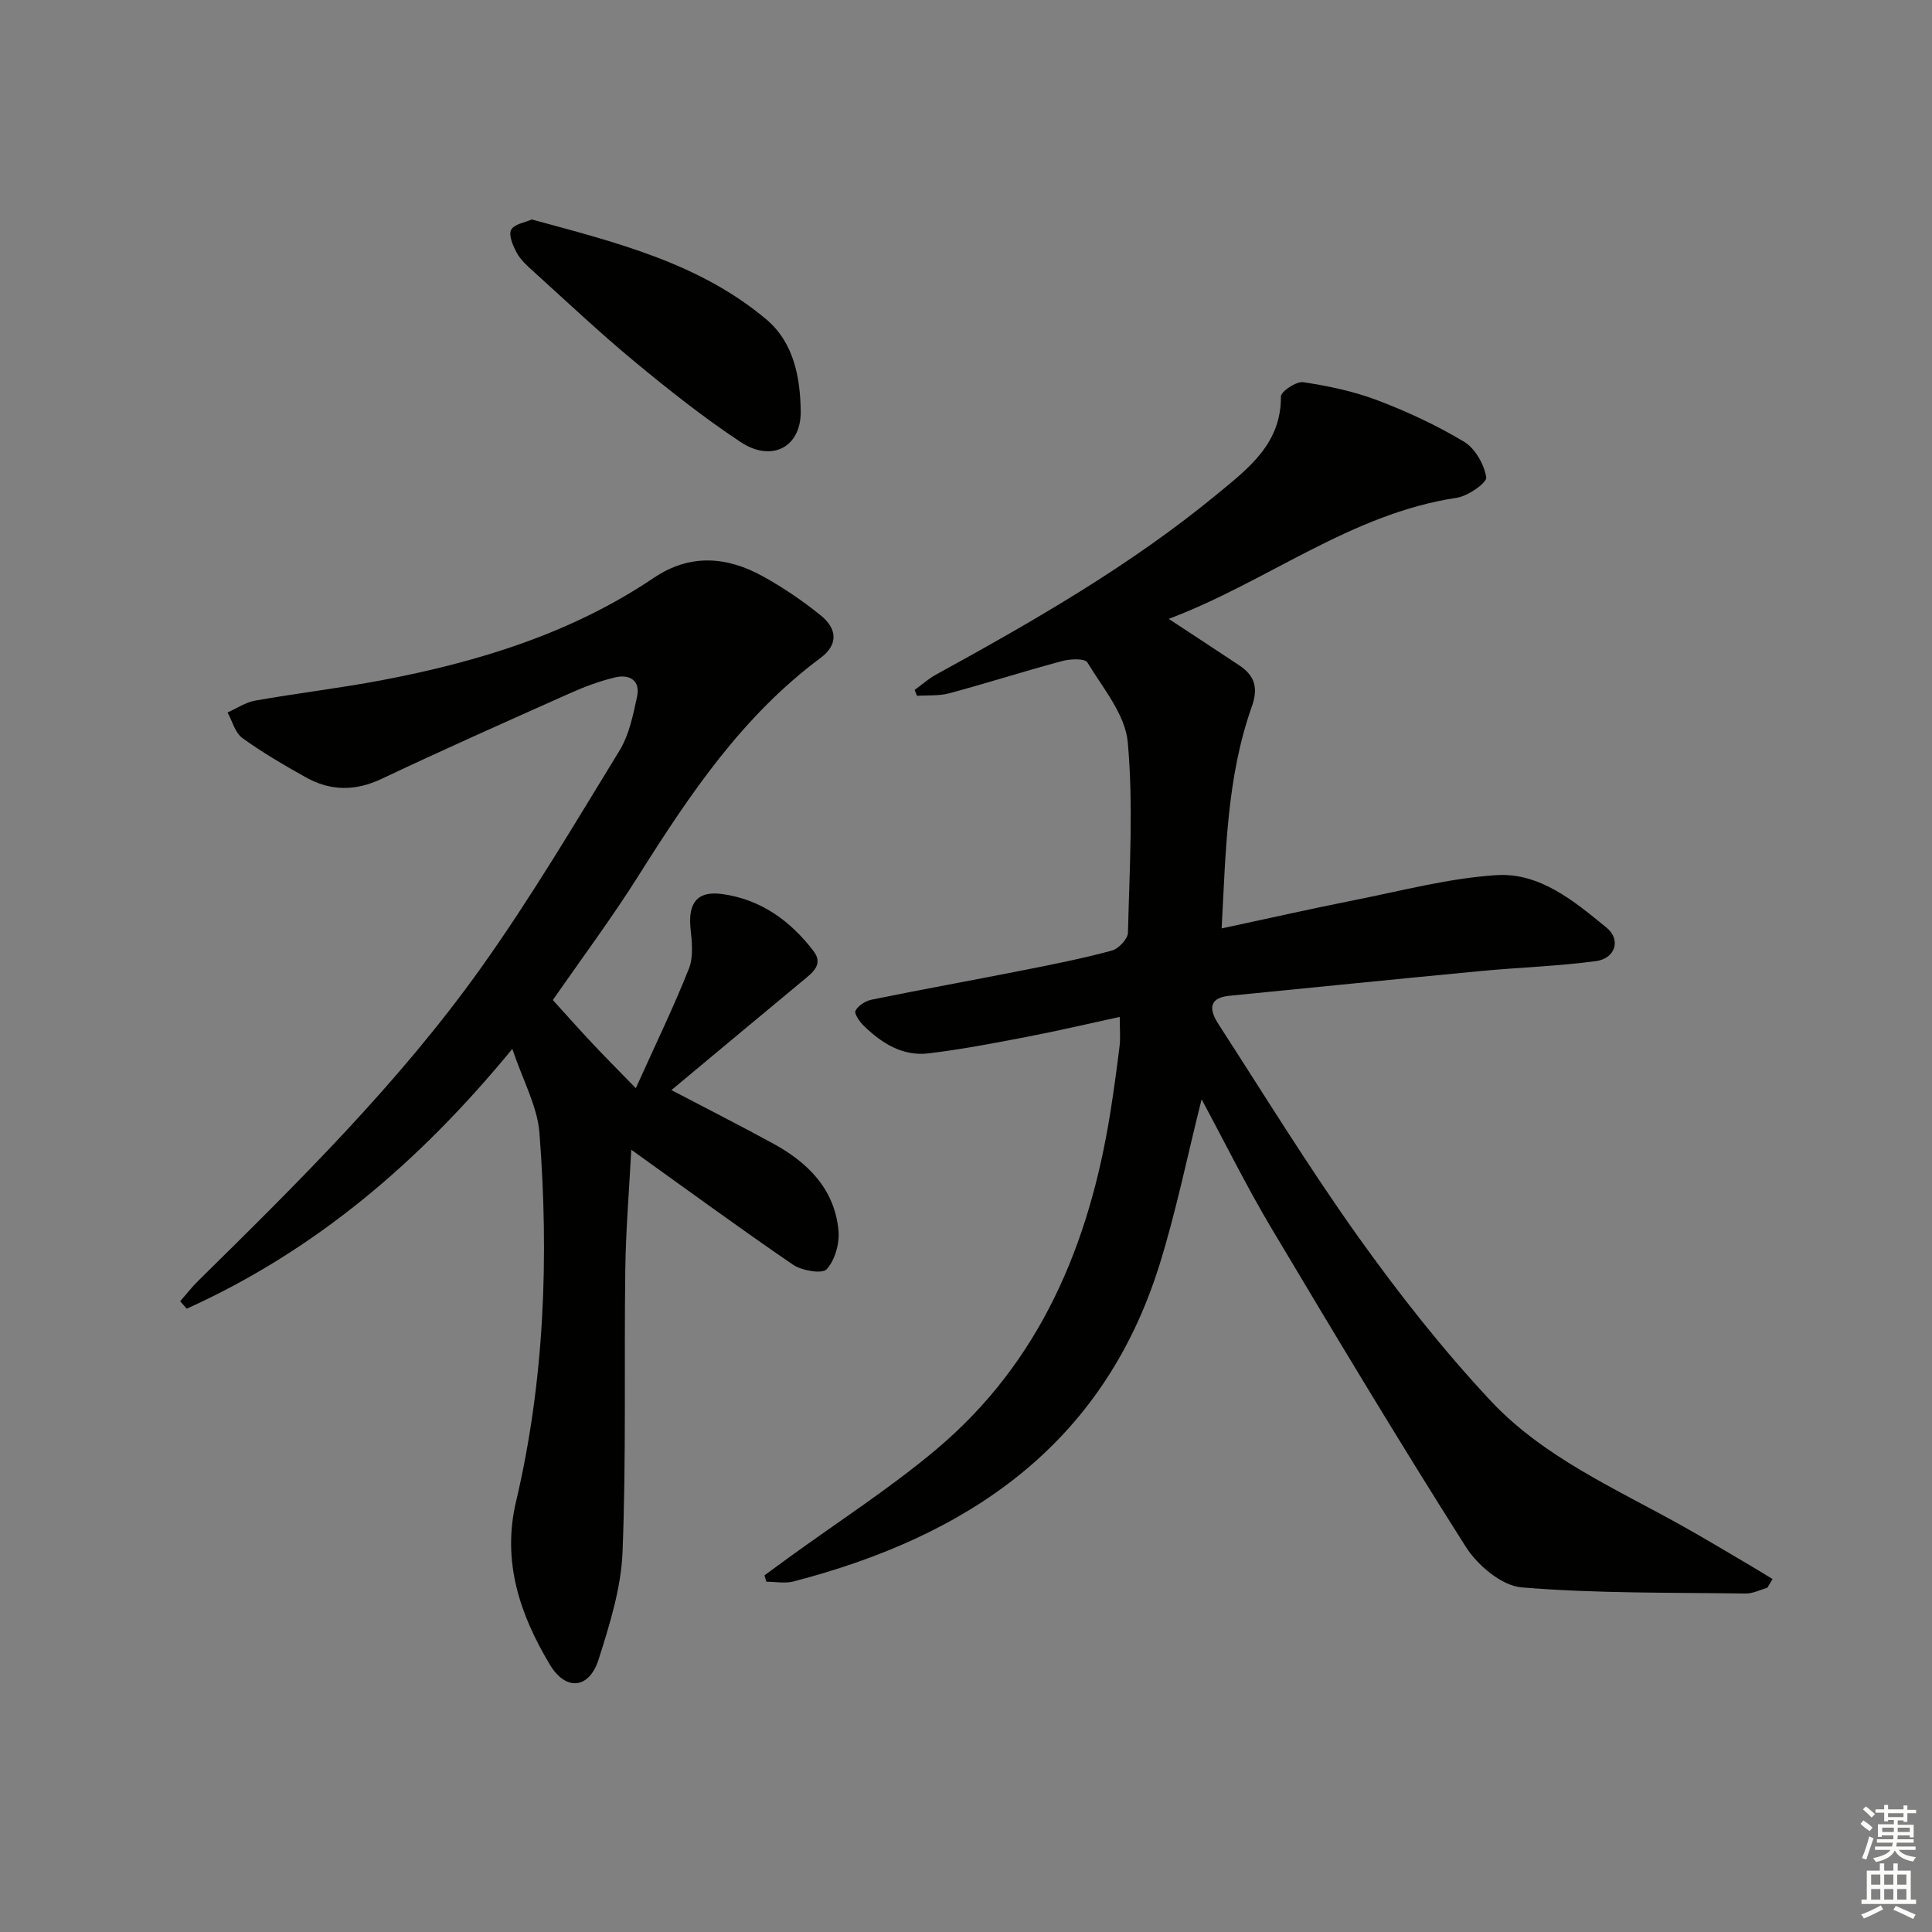
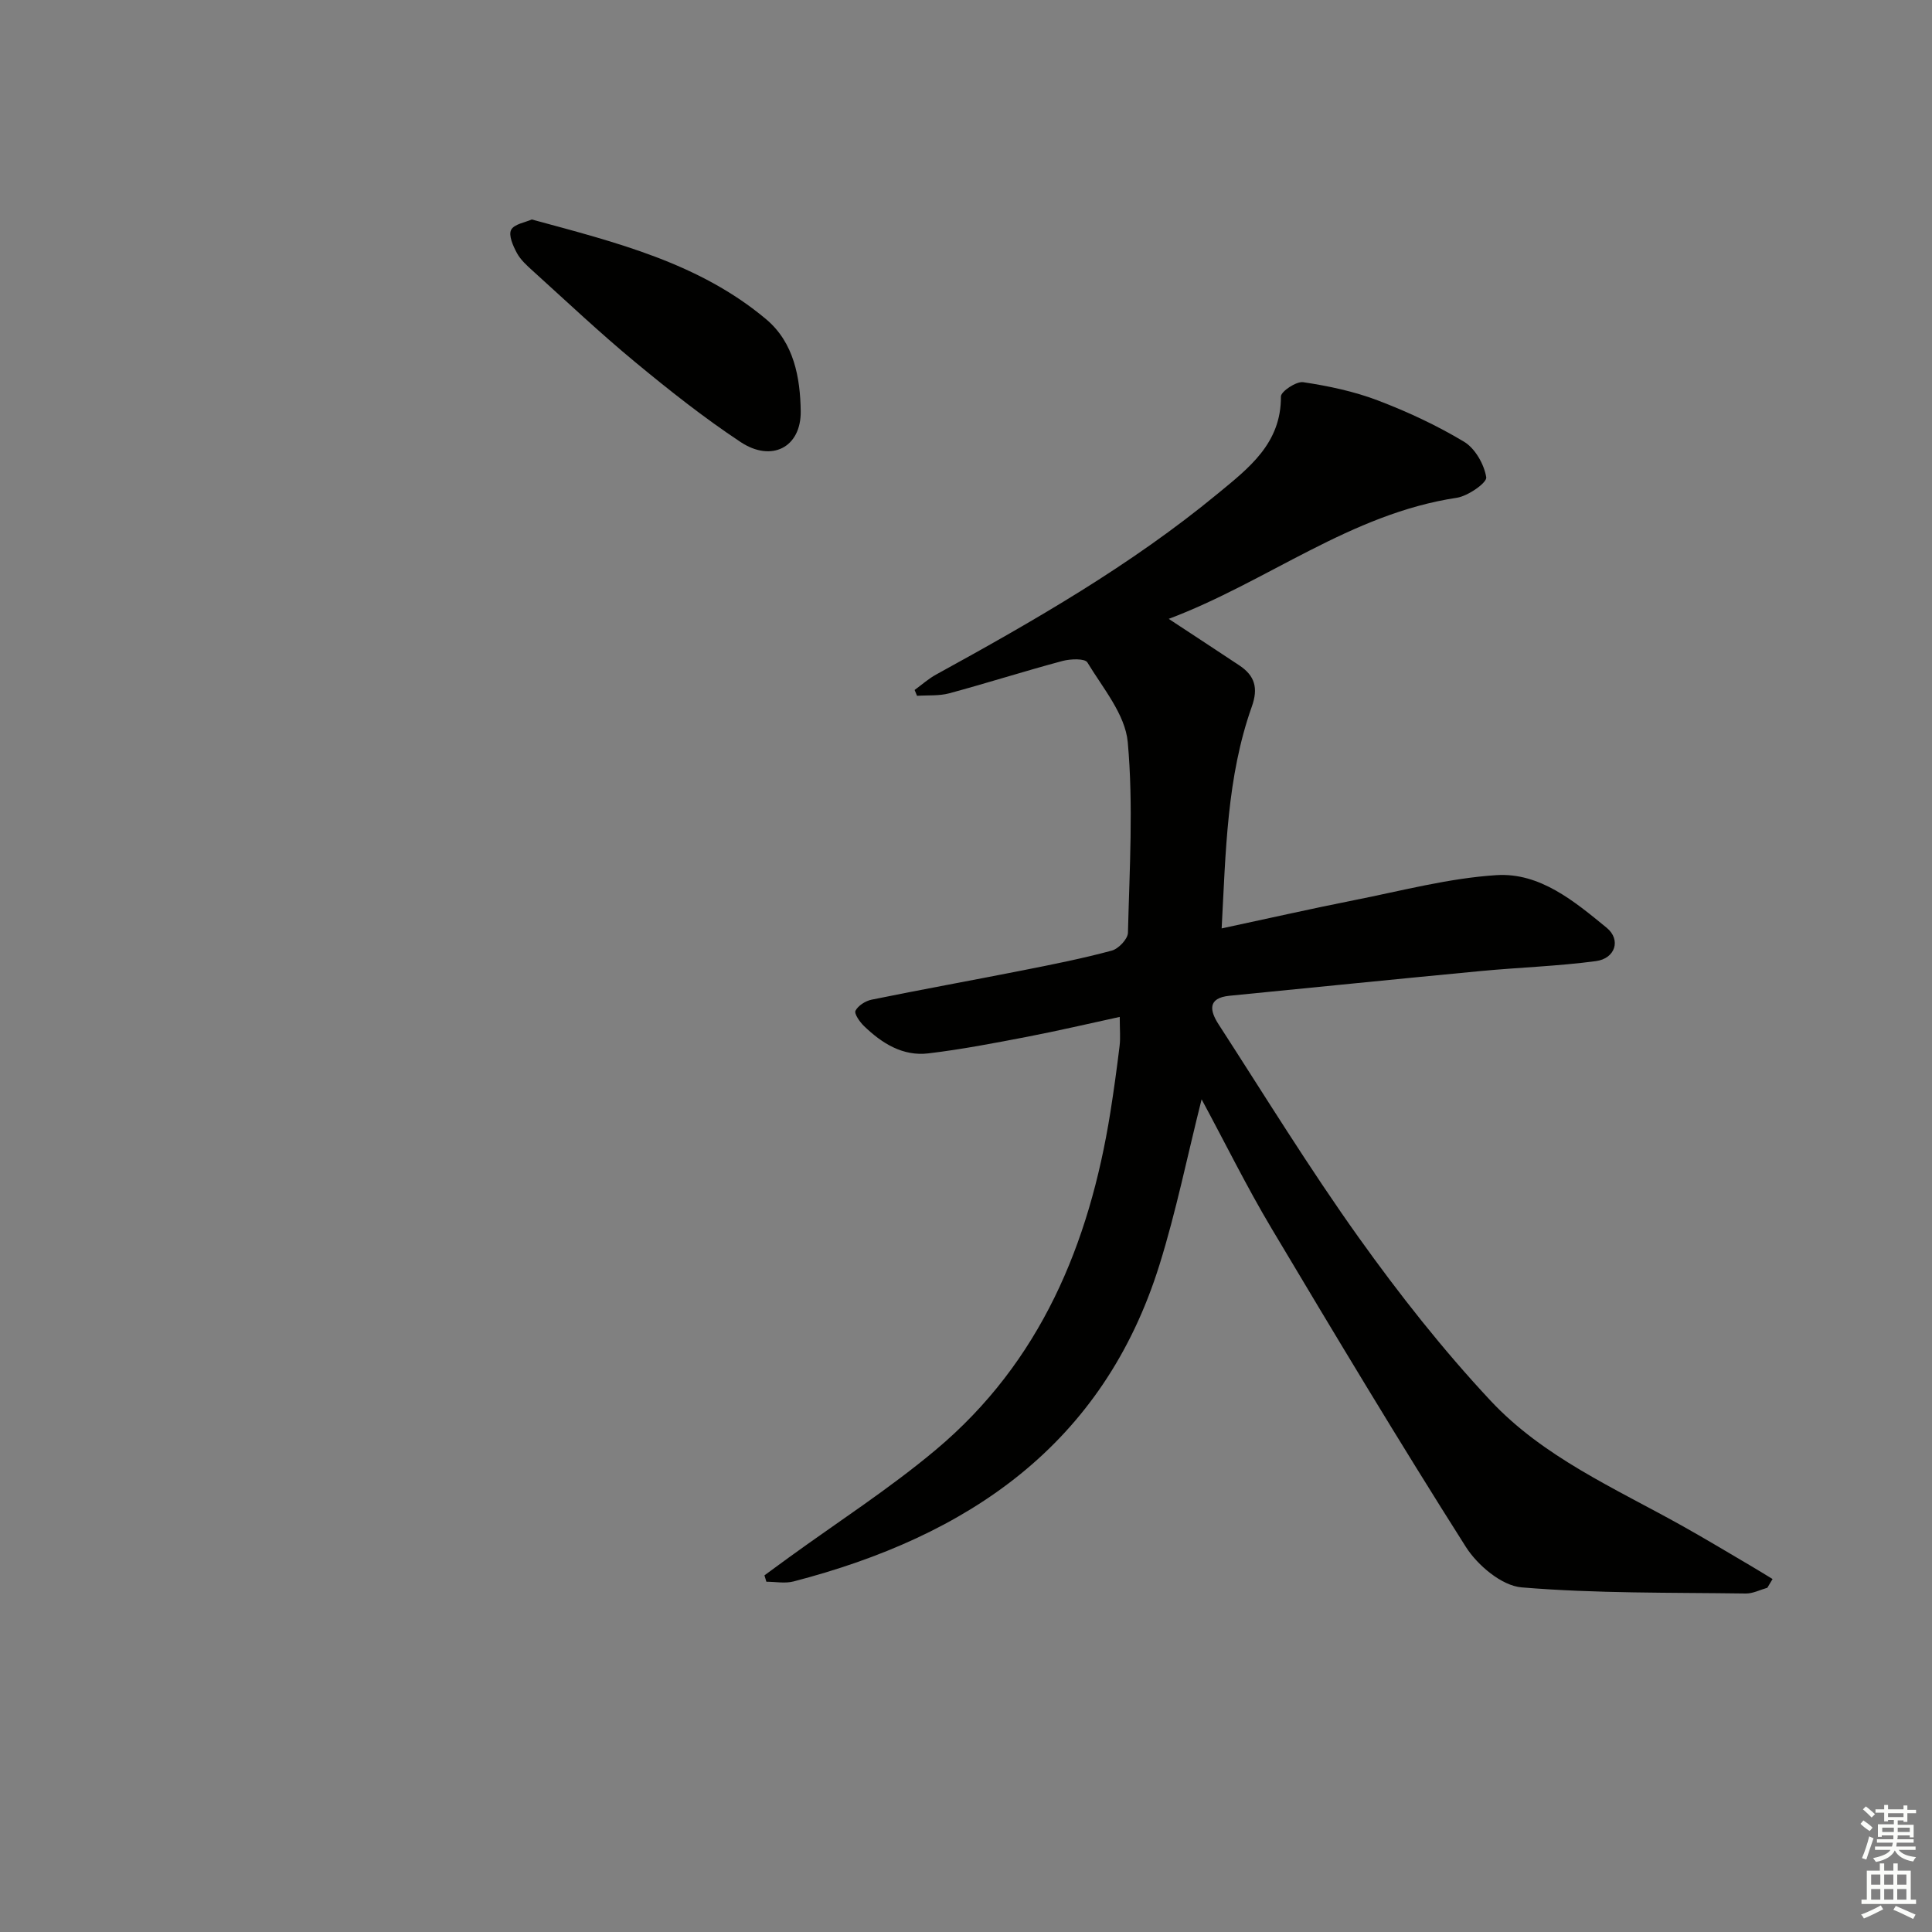
<svg xmlns="http://www.w3.org/2000/svg" enable-background="new 0 0 400 400" viewBox="0 0 400 400">
  <rect x="0" y="0" width="400" height="400" fill="#808080" stroke="none" />
  <g fill="#010100">
    <path d="m248.78 227.6c-2.97 11.8-5.27 23.21-8.72 34.26-11.67 37.39-39.72 56.2-75.76 65.56-1.76.46-3.75.06-5.63.06-.13-.44-.27-.88-.4-1.32 1.65-1.21 3.3-2.42 4.96-3.63 10.22-7.42 20.9-14.29 30.55-22.39 21.62-18.14 31.75-42.55 36.1-69.79.73-4.59 1.36-9.2 1.92-13.82.2-1.64.03-3.32.03-5.99-6.43 1.39-12.74 2.88-19.09 4.1-6.81 1.31-13.64 2.63-20.52 3.45-5.31.64-9.63-2.08-13.33-5.65-.88-.85-2.08-2.56-1.77-3.18.55-1.07 2.08-2.03 3.34-2.29 10.41-2.12 20.86-4.01 31.28-6.07 6.18-1.22 12.38-2.45 18.45-4.09 1.39-.37 3.31-2.4 3.34-3.7.32-13.16 1.14-26.4-.04-39.45-.52-5.74-5.15-11.2-8.36-16.51-.52-.86-3.52-.74-5.17-.3-7.84 2.1-15.58 4.57-23.42 6.69-2.12.57-4.45.37-6.68.52-.17-.4-.33-.8-.5-1.21 1.48-1.07 2.86-2.32 4.45-3.19 20.29-11.14 40.35-22.64 58.28-37.43 6.4-5.28 13.18-10.39 13.11-20.13-.01-1.05 3.19-3.19 4.62-2.97 5.21.78 10.47 1.89 15.38 3.75 6.18 2.35 12.26 5.18 17.92 8.58 2.29 1.38 4.16 4.67 4.59 7.36.18 1.11-3.78 3.89-6.1 4.24-21.98 3.3-39.25 17.4-59.64 25.07 5.24 3.45 9.95 6.53 14.63 9.64 3.2 2.13 3.95 4.68 2.57 8.54-5.18 14.6-5.38 29.92-6.24 45.91 9.55-2.04 18.52-4.08 27.55-5.87 9.75-1.93 19.48-4.53 29.33-5.16 9.01-.58 16.16 5.43 22.83 10.89 3.04 2.5 1.78 6.38-2.23 6.91-7.88 1.05-15.87 1.3-23.8 2.05-17.35 1.65-34.69 3.41-52.04 5.12-4.67.46-4.05 3.17-2.28 5.91 9.57 14.79 18.8 29.84 29.03 44.16 8.39 11.75 17.41 23.2 27.26 33.74 10.92 11.69 25.73 18.14 39.52 25.84 4.79 2.67 9.48 5.5 14.21 8.28 1.57.92 3.12 1.88 4.68 2.83-.36.6-.72 1.21-1.08 1.81-1.49.42-2.99 1.21-4.47 1.19-15.48-.22-31 .01-46.4-1.27-4.12-.34-9.12-4.56-11.55-8.38-13.81-21.76-27.07-43.86-40.26-65.99-5.08-8.52-9.48-17.46-14.45-26.68z" />
-     <path d="m130.7 238.04c-.44 8.41-1.13 16.63-1.24 24.85-.26 19.49.2 38.99-.57 58.46-.3 7.48-2.67 15-4.96 22.23-1.94 6.12-6.79 6.58-10.09 1.06-6.19-10.34-9.93-21.3-7.01-33.71 5.93-25.15 6.83-50.71 4.86-76.35-.43-5.54-3.43-10.88-5.62-17.42-19.34 23.56-40.97 41.85-67.41 53.79-.45-.51-.9-1.02-1.36-1.53 1.23-1.41 2.38-2.9 3.71-4.21 20.78-20.46 41.57-40.98 58.55-64.79 10.31-14.46 19.39-29.82 28.68-44.98 2.01-3.27 2.84-7.38 3.66-11.22.72-3.36-1.59-4.67-4.52-3.98-3.2.76-6.34 1.93-9.36 3.28-13.05 5.82-26.11 11.63-39.03 17.74-5.48 2.59-10.61 2.52-15.72-.35-4.48-2.51-8.95-5.11-13.1-8.12-1.5-1.09-2.07-3.48-3.06-5.28 1.91-.85 3.74-2.11 5.74-2.46 8.66-1.53 17.41-2.56 26.05-4.19 20.04-3.8 39.34-9.69 56.49-21.24 7.48-5.04 15.13-4.42 22.61-.27 4.19 2.32 8.21 5.06 11.93 8.07 3.5 2.83 3.56 6.12-.01 8.77-16.15 11.99-27.08 28.22-37.6 44.92-5.67 9-12.05 17.55-17.86 25.94 2.71 2.98 5.44 6.06 8.25 9.05 2.67 2.84 5.43 5.6 8.93 9.2 4.19-9.3 7.88-16.9 10.99-24.75.96-2.43.63-5.53.34-8.27-.55-5.35 1.39-7.88 6.54-7.18 8.01 1.09 14.16 5.56 18.94 11.84 2.11 2.76-.28 4.48-2.26 6.12-8.95 7.42-17.87 14.87-27.18 22.63 7.53 3.95 14.39 7.42 21.13 11.11 7.18 3.93 12.68 9.44 13.46 17.99.24 2.66-.72 6.1-2.44 7.99-.93 1.02-5.14.31-6.98-.94-10.99-7.51-21.71-15.38-33.48-23.8z" />
    <path d="m110.1 45.44c17.51 4.76 34.65 9 48.54 20.67 5.75 4.84 7.04 12.09 7.14 19.02.1 7.51-6.05 10.64-12.46 6.38-7.59-5.03-14.78-10.72-21.8-16.53-7.29-6.03-14.18-12.54-21.2-18.89-1.23-1.11-2.53-2.28-3.3-3.7-.79-1.46-1.77-3.66-1.2-4.79.61-1.21 2.94-1.55 4.28-2.16z" />
  </g>
  <path d="m385.2 377.6.6-.7c.6.4 1.3.9 1.9 1.5l-.6.7c-.8-.5-1.4-1-1.9-1.5zm.3 7.1c.6-1.4 1.1-2.9 1.5-4.5.3.1.6.3.9.4-.5 1.4-1 2.9-1.5 4.4zm.2-10.1.6-.6c.7.5 1.3 1.1 1.9 1.6l-.7.7c-.6-.6-1.2-1.2-1.8-1.7zm8.4-.8h.8v.9h1.8v.7h-1.8v1.8h-.8v-.3h-1.2v.9h3.3v2.6h-.8v-.4h-2.5c0 .3 0 .6-.1.8h3.4v.7h-3.5c0 .3-.1.6-.1.8h4v.7h-3.5c.7.9 1.9 1.3 3.6 1.5-.2.2-.4.5-.6.9-1.9-.3-3.2-1.1-3.8-2.3-.5 1.1-1.8 2-3.9 2.4-.2-.3-.4-.5-.6-.8 1.9-.4 3.1-.9 3.6-1.7h-3.2v-.7h3.5c.1-.2.1-.5.2-.8h-3.3v-.7h3.4c0-.2 0-.5 0-.8h-2.4v.3h-.8v-2.6h3.3v-.9h-1.2v.3h-.8v-1.8h-1.8v-.7h1.8v-.9h.8v.9h3.2zm-4.4 5.5h2.4c0-.3 0-.6 0-.9h-2.4zm1.2-3.1h3.2v-.8h-3.2zm4.4 2.2h-2.4v.9h2.5v-.9z" fill="#fbfcfa" />
  <path d="m389.2 385.8h.9v1.5h1.9v-1.5h.9v1.5h2.7v6h1.1v.9h-11.3v-.9h1.1v-6h2.7zm.2 8.7.5.8c-1.2.6-2.5 1.3-4 1.9-.2-.3-.3-.6-.6-.8 1.6-.6 3-1.3 4.1-1.9zm-2-4.3h1.9v-2.1h-1.9zm0 3.1h1.9v-2.2h-1.9zm2.7-3.1h1.9v-2.1h-1.9zm0 3.1h1.9v-2.2h-1.9zm2.4 1.3c1.4.6 2.7 1.2 4.1 1.8l-.5.9c-1.5-.7-2.8-1.4-4.1-1.9zm2.2-6.5h-1.9v2.1h1.9zm-1.9 5.2h1.9v-2.2h-1.9z" fill="#fbfcfa" />
</svg>